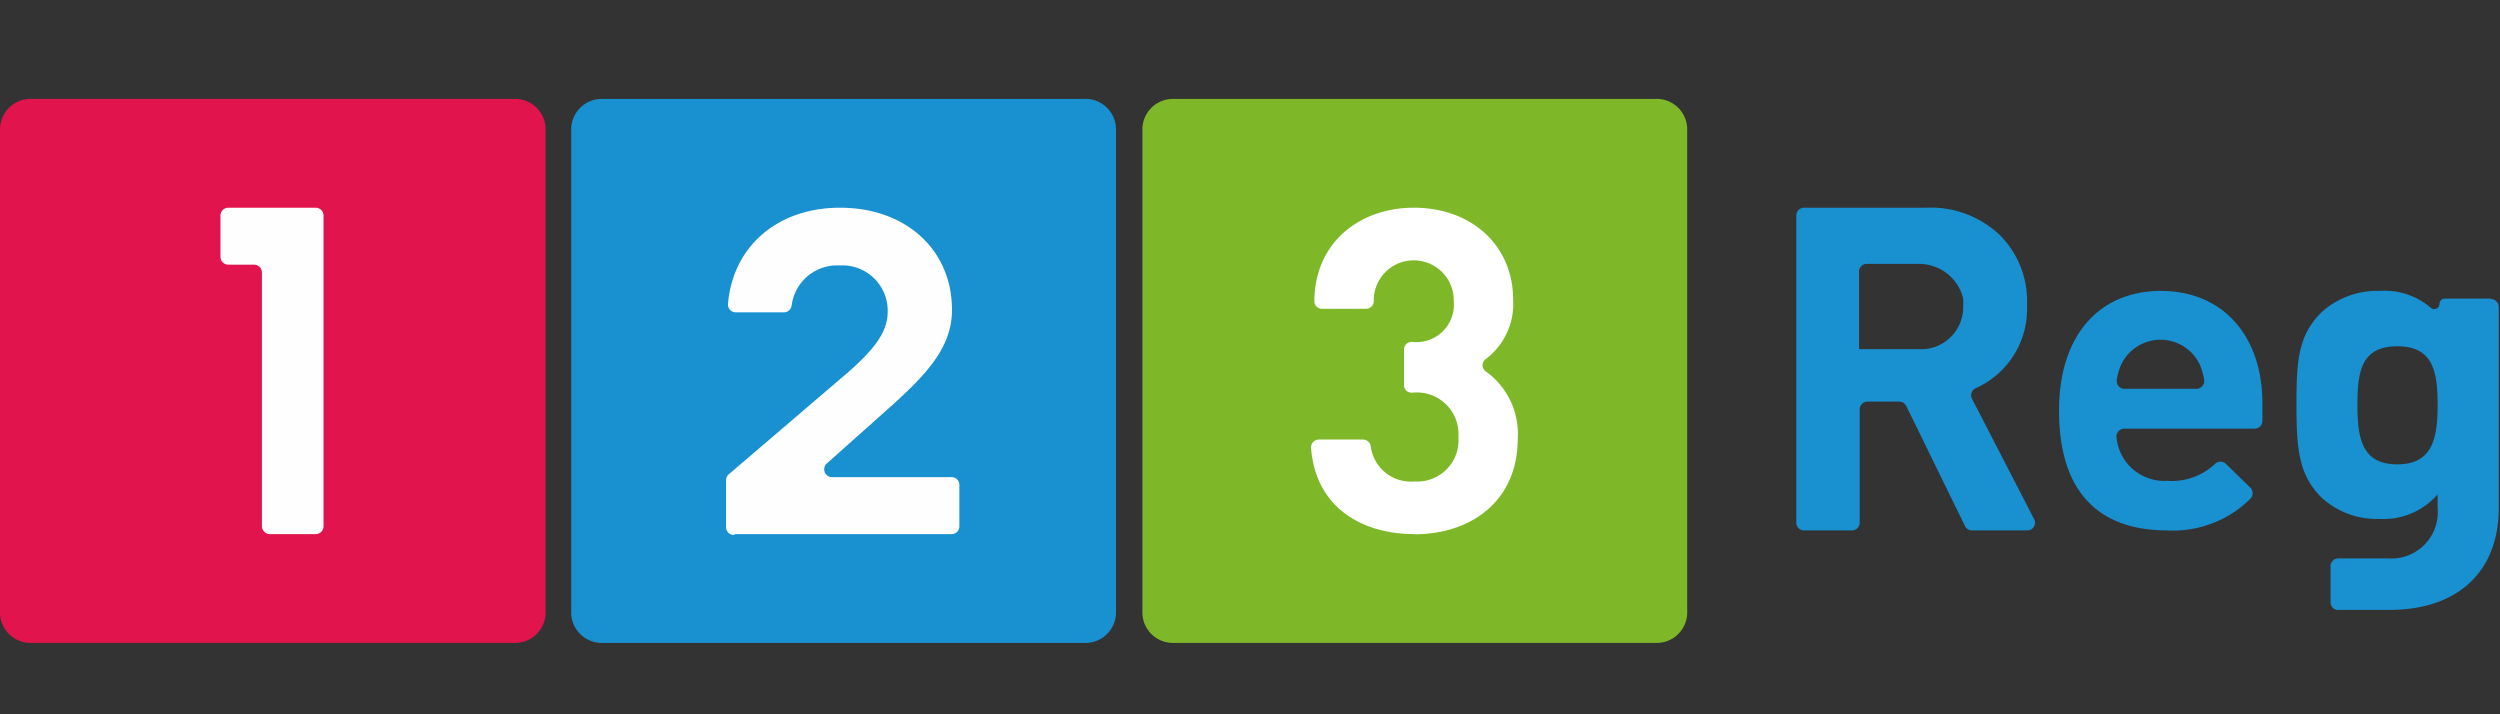
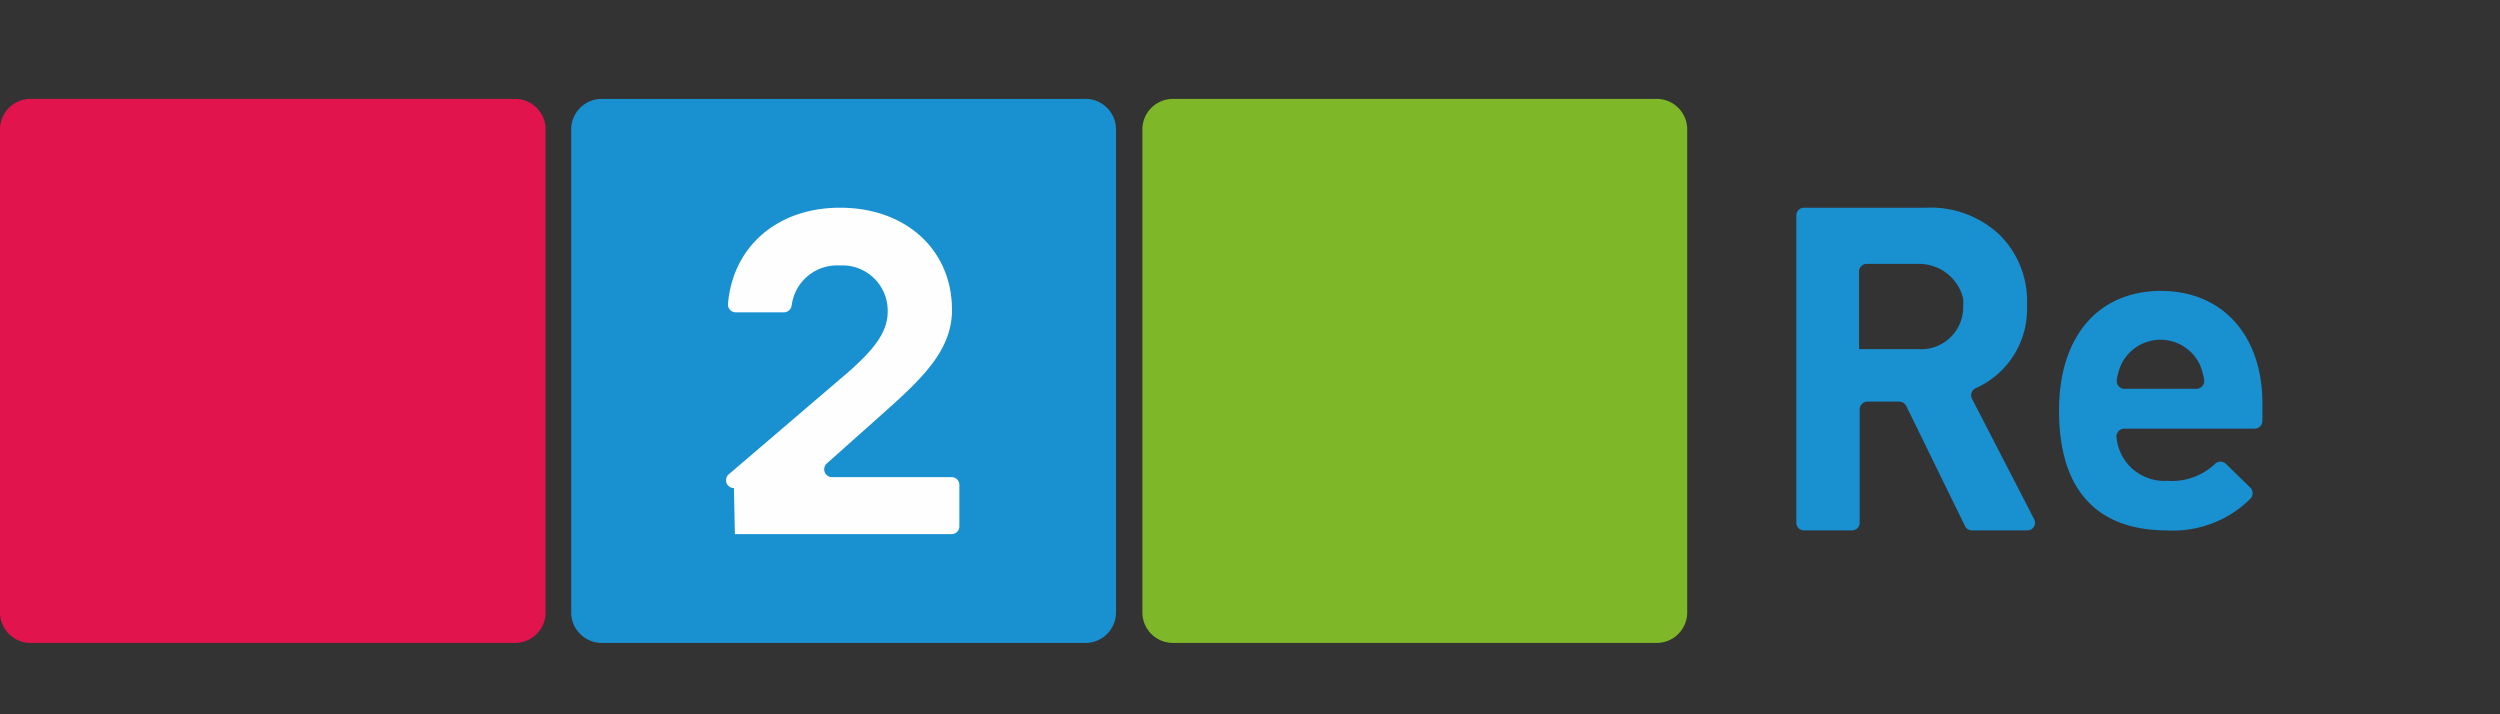
<svg xmlns="http://www.w3.org/2000/svg" xmlns:ns1="http://sodipodi.sourceforge.net/DTD/sodipodi-0.dtd" xmlns:ns2="http://www.inkscape.org/namespaces/inkscape" viewBox="0 0 280 80" version="1.1" id="svg22" ns1:docname="123reg-rectangle.svg" ns2:version="0.92.4 (5da689c313, 2019-01-14)" width="280" height="80">
  <rect x="0" y="0" width="280" height="80" fill="#333333" stroke="none" />
  <defs id="defs26" />
  <ns1:namedview pagecolor="#ffffff" bordercolor="#666666" borderopacity="1" objecttolerance="10" gridtolerance="10" guidetolerance="10" ns2:pageopacity="0" ns2:pageshadow="2" ns2:window-width="1920" ns2:window-height="1137" id="namedview24" showgrid="false" ns2:zoom="1.9567901" ns2:cx="81" ns2:cy="17" ns2:window-x="-8" ns2:window-y="-8" ns2:window-maximized="1" ns2:current-layer="svg22" />
  <title id="title2">Logo-123Reg-Contrast</title>
  <g id="g850" transform="matrix(1.792,0,0,1.792,0,-71.354)">
    <path ns2:connector-curvature="0" id="path4" style="fill:#1990d0;fill-rule:evenodd" d="m 37.65,80 h 30.1 a 1.91,1.91 0 0 0 2,-1.86 V 47.86 A 1.91,1.91 0 0 0 67.75,46 H 37.65 A 1.91,1.91 0 0 0 35.7,47.86 V 78.14 A 1.91,1.91 0 0 0 37.65,80" />
    <path ns2:connector-curvature="0" id="path6" style="fill:#7eb828;fill-rule:evenodd" d="m 73.35,80 h 30.1 a 1.91,1.91 0 0 0 2,-1.86 V 47.86 a 1.91,1.91 0 0 0 -2,-1.86 H 73.35 A 1.91,1.91 0 0 0 71.4,47.86 V 78.14 A 1.91,1.91 0 0 0 73.35,80" />
    <path ns2:connector-curvature="0" id="path8" style="fill:#e1144d;fill-rule:evenodd" d="m 2,80 h 30.1 a 1.91,1.91 0 0 0 2,-1.86 V 47.86 A 1.91,1.91 0 0 0 32.1,46 H 2 A 1.91,1.91 0 0 0 0,47.86 V 78.14 A 1.91,1.91 0 0 0 2,80" />
-     <path ns2:connector-curvature="0" id="path10" style="fill:#fefefe;fill-rule:evenodd" d="m 16.86,73.2 h 2.88 a 0.49,0.49 0 0 0 0.48,-0.5 V 53.3 a 0.49,0.49 0 0 0 -0.48,-0.5 h -5.48 a 0.49,0.49 0 0 0 -0.48,0.5 v 2.55 a 0.49,0.49 0 0 0 0.48,0.51 h 1.63 a 0.49,0.49 0 0 1 0.48,0.5 V 72.7 a 0.5,0.5 0 0 0 0.49,0.5" />
-     <path ns2:connector-curvature="0" id="path12" style="fill:#fefefe;fill-rule:evenodd" d="m 45.93,73.2 h 13.54 a 0.48,0.48 0 0 0 0.49,-0.49 V 70.13 A 0.48,0.48 0 0 0 59.47,69.64 H 52 a 0.49,0.49 0 0 1 -0.33,-0.85 l 3.67,-3.27 c 2.44,-2.17 4.16,-3.9 4.16,-6.33 0,-3.76 -2.88,-6.39 -7,-6.39 -3.9,0 -6.69,2.41 -7,6 a 0.49,0.49 0 0 0 0.49,0.54 h 3 a 0.5,0.5 0 0 0 0.49,-0.43 2.86,2.86 0 0 1 3,-2.5 2.83,2.83 0 0 1 3,2.9 c 0,1.35 -1,2.46 -2.41,3.72 l -7.52,6.43 a 0.47,0.47 0 0 0 -0.17,0.37 v 2.93 a 0.48,0.48 0 0 0 0.49,0.49" />
-     <path ns2:connector-curvature="0" id="path14" style="fill:#ffffff;fill-rule:evenodd" d="m 88.4,73.2 c -3.17,0 -6.16,-1.57 -6.46,-5.39 a 0.49,0.49 0 0 1 0.49,-0.52 h 2.76 a 0.49,0.49 0 0 1 0.48,0.42 2.53,2.53 0 0 0 2.73,2.2 2.58,2.58 0 0 0 2.75,-2.79 2.6,2.6 0 0 0 -2.86,-2.76 h -0.06 a 0.47,0.47 0 0 1 -0.48,-0.47 v -2.23 a 0.47,0.47 0 0 1 0.48,-0.47 h 0.06 a 2.34,2.34 0 0 0 2.57,-2.54 2.501,2.501 0 0 0 -5,-0.14 v 0.13 a 0.49,0.49 0 0 1 -0.49,0.48 h -2.74 a 0.47,0.47 0 0 1 -0.48,-0.48 v -0.13 c 0.08,-3.57 2.85,-5.71 6.22,-5.71 3.6,0 6.2,2.36 6.2,5.74 a 4.31,4.31 0 0 1 -1.71,3.72 0.47,0.47 0 0 0 0,0.77 4.79,4.79 0 0 1 2,4.18 c 0,4 -3,6 -6.46,6" />
+     <path ns2:connector-curvature="0" id="path12" style="fill:#fefefe;fill-rule:evenodd" d="m 45.93,73.2 h 13.54 a 0.48,0.48 0 0 0 0.49,-0.49 V 70.13 A 0.48,0.48 0 0 0 59.47,69.64 H 52 a 0.49,0.49 0 0 1 -0.33,-0.85 l 3.67,-3.27 c 2.44,-2.17 4.16,-3.9 4.16,-6.33 0,-3.76 -2.88,-6.39 -7,-6.39 -3.9,0 -6.69,2.41 -7,6 a 0.49,0.49 0 0 0 0.49,0.54 h 3 a 0.5,0.5 0 0 0 0.49,-0.43 2.86,2.86 0 0 1 3,-2.5 2.83,2.83 0 0 1 3,2.9 c 0,1.35 -1,2.46 -2.41,3.72 l -7.52,6.43 a 0.47,0.47 0 0 0 -0.17,0.37 a 0.48,0.48 0 0 0 0.49,0.49" />
    <g transform="translate(0,46)" id="g838">
      <path ns2:connector-curvature="0" d="m 123.25,18.74 a 0.48,0.48 0 0 1 0.23,-0.66 5.41,5.41 0 0 0 3.21,-5.08 c 0,-0.06 0,-0.12 0,-0.18 v 0 A 5.83,5.83 0 0 0 125,8.52 6.27,6.27 0 0 0 120.36,6.8 h -7.61 a 0.48,0.48 0 0 0 -0.48,0.48 v 19.2 a 0.48,0.48 0 0 0 0.48,0.49 h 3 a 0.48,0.48 0 0 0 0.48,-0.49 V 19.4 a 0.49,0.49 0 0 1 0.48,-0.48 h 2 a 0.49,0.49 0 0 1 0.43,0.27 l 3.67,7.5 a 0.48,0.48 0 0 0 0.43,0.28 h 3.47 a 0.48,0.48 0 0 0 0.42,-0.71 z m -3.35,-3.1 h -3.71 v -4.85 a 0.48,0.48 0 0 1 0.47,-0.48 h 3.15 a 2.88,2.88 0 0 1 2,0.7 2.78,2.78 0 0 1 0.89,1.49 3.59,3.59 0 0 1 0,0.47 2.63,2.63 0 0 1 -2.8,2.67 z" style="fill:#1990d0;fill-opacity:1;fill-rule:evenodd" id="path16" />
      <path ns2:connector-curvature="0" d="m 135.06,12 c -3.79,0 -6.37,2.7 -6.37,7.47 0,5.92 3.31,7.5 6.76,7.5 a 6.87,6.87 0 0 0 5.19,-1.97 0.5,0.5 0 0 0 0,-0.71 l -1.53,-1.49 a 0.49,0.49 0 0 0 -0.66,0 3.93,3.93 0 0 1 -3,1.07 3,3 0 0 1 -3.17,-2.73 0.49,0.49 0 0 1 0.48,-0.53 h 8.15 a 0.49,0.49 0 0 0 0.49,-0.48 V 19 c 0,-4 -2.3,-7 -6.37,-7 m 2.25,6.12 h -4.5 a 0.48,0.48 0 0 1 -0.48,-0.55 3.56,3.56 0 0 1 0.29,-1 2.72,2.72 0 0 1 4.88,0 3.91,3.91 0 0 1 0.29,1 0.49,0.49 0 0 1 -0.48,0.55" style="fill:#1990d0;fill-opacity:1;fill-rule:evenodd" id="path18" />
-       <path ns2:connector-curvature="0" d="m 155.68,12.48 h -2.88 a 0.33,0.33 0 0 0 -0.33,0.33 v 0 a 0.33,0.33 0 0 1 -0.54,0.25 4.42,4.42 0 0 0 -3.18,-1.06 5.16,5.16 0 0 0 -3.67,1.35 c -1.44,1.44 -1.55,3 -1.55,5.72 0,2.72 0.11,4.39 1.55,5.83 a 5.09,5.09 0 0 0 3.64,1.35 4.48,4.48 0 0 0 3.63,-1.53 v 0.82 a 2.9,2.9 0 0 1 -3.07,3.18 h -3.14 a 0.48,0.48 0 0 0 -0.48,0.49 v 2.25 a 0.47,0.47 0 0 0 0.48,0.48 h 3.14 c 4.63,0 6.89,-2.67 6.89,-6.34 V 13 a 0.49,0.49 0 0 0 -0.49,-0.49 m -5.85,10.33 c -2.26,0 -2.49,-1.71 -2.49,-3.74 0,-2.03 0.23,-3.64 2.49,-3.64 2.26,0 2.52,1.62 2.52,3.64 0,2.02 -0.26,3.74 -2.52,3.74" style="fill:#1990d0;fill-opacity:1;fill-rule:evenodd" id="path20" />
    </g>
  </g>
</svg>